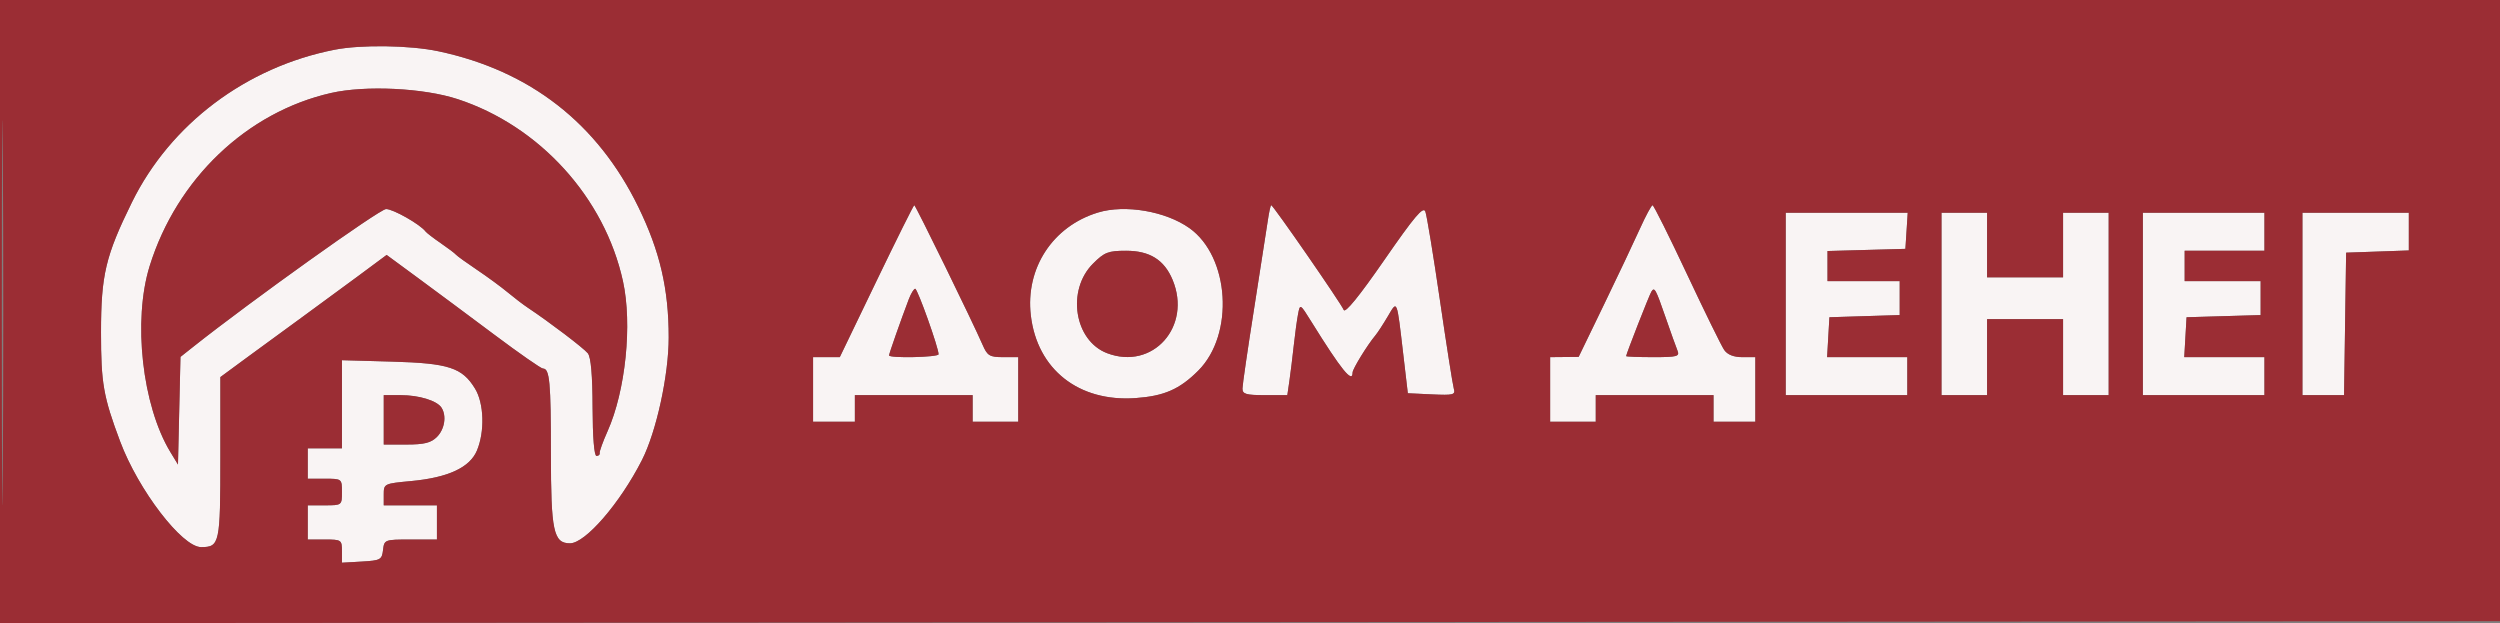
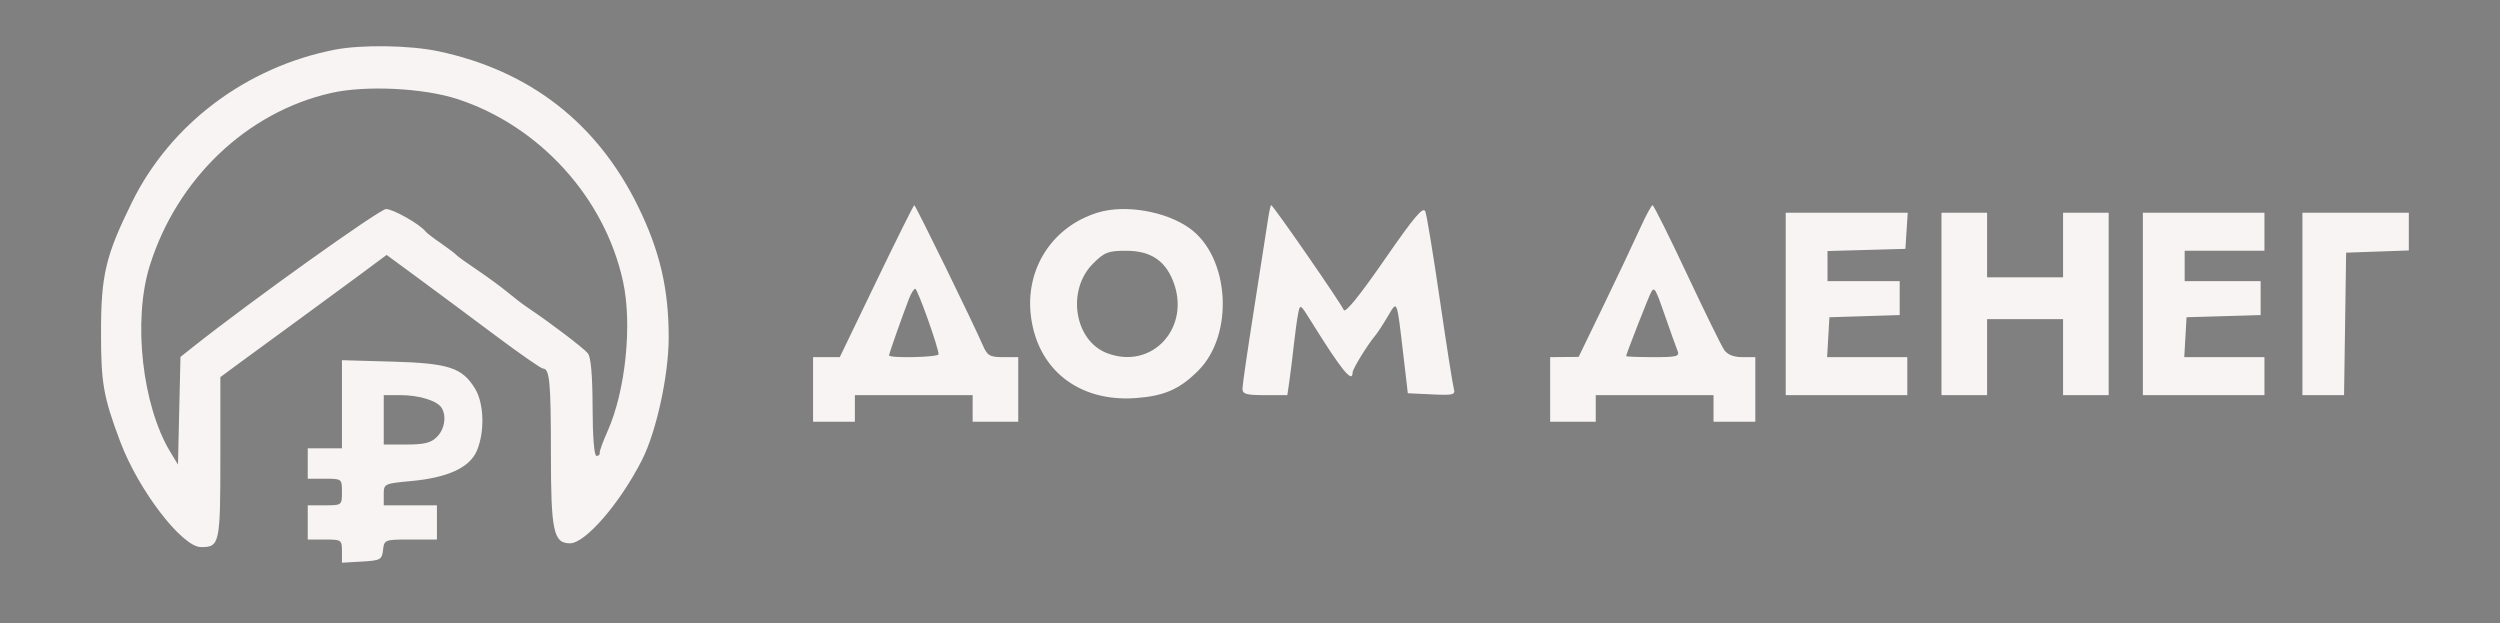
<svg xmlns="http://www.w3.org/2000/svg" width="658" height="164" viewBox="0 0 658 164" version="1.1">
  <rect x="0" y="0" width="658" height="164" fill="#808080" stroke="none" />
  <path d="M 88.075 13.087 C 64.772 17.659, 44.861 32.645, 34.724 53.241 C 27.786 67.340, 26.592 72.368, 26.589 87.500 C 26.587 100.886, 27.202 104.387, 31.628 116.202 C 36.413 128.977, 47.924 144, 52.927 144 C 57.813 144, 58 143.132, 58 120.423 L 58 99.246 65.250 93.912 C 69.237 90.978, 75.650 86.291, 79.500 83.497 C 83.350 80.702, 89.934 75.869, 94.132 72.756 L 101.763 67.096 110.132 73.250 C 114.734 76.635, 123.790 83.363, 130.256 88.202 C 136.722 93.041, 142.411 97, 142.899 97 C 144.671 97, 145 100.506, 145 119.359 C 145 139.803, 145.679 143, 150.022 143 C 154.063 143, 163.183 132.453, 168.954 121.105 C 172.754 113.632, 176 98.764, 176 88.830 C 176 76.045, 173.707 66.178, 168.021 54.500 C 157.290 32.461, 139.497 18.602, 115.369 13.490 C 107.882 11.904, 95.071 11.715, 88.075 13.087 M 87.131 24.474 C 64.954 29.518, 46.544 47.076, 39.395 70 C 34.920 84.349, 37.422 106.780, 44.862 119.014 L 46.844 122.273 47.172 108.105 L 47.500 93.938 50.930 91.219 C 66.144 79.159, 99.914 55.040, 101.610 55.022 C 103.459 55.003, 110.619 59.071, 112 60.925 C 112.275 61.294, 114.075 62.678, 116 64 C 117.925 65.322, 119.725 66.680, 120 67.018 C 120.275 67.356, 122.750 69.143, 125.500 70.989 C 128.250 72.835, 131.891 75.505, 133.592 76.923 C 135.293 78.340, 137.698 80.175, 138.938 81 C 144.597 84.767, 153.615 91.617, 154.718 92.987 C 155.529 93.994, 155.947 98.766, 155.968 107.250 C 155.988 115.062, 156.387 120, 157 120 C 157.550 120, 157.926 119.662, 157.836 119.250 C 157.746 118.838, 158.677 116.254, 159.904 113.509 C 164.658 102.877, 166.457 85.364, 163.964 74 C 159.142 52.023, 142.058 33.197, 120.500 26.105 C 111.530 23.154, 96.225 22.406, 87.131 24.474 M 230.673 74 L 221.033 94 217.517 94 L 214 94 214 102.500 L 214 111 219.500 111 L 225 111 225 107.500 L 225 104 240.500 104 L 256 104 256 107.500 L 256 111 262 111 L 268 111 268 102.500 L 268 94 264.013 94 C 260.471 94, 259.870 93.638, 258.618 90.750 C 256.057 84.841, 240.966 54, 240.636 54 C 240.458 54, 235.975 63, 230.673 74 M 333.657 58.250 C 333.319 60.587, 331.691 71.050, 330.040 81.500 C 328.388 91.950, 327.029 101.287, 327.019 102.250 C 327.003 103.721, 327.941 104, 332.912 104 L 338.824 104 339.370 100.250 C 339.671 98.188, 340.184 94.025, 340.511 91 C 340.838 87.975, 341.348 84.239, 341.644 82.698 C 342.180 79.904, 342.191 79.909, 345.168 84.698 C 353.065 97.400, 356 101.016, 356 98.044 C 356 97.119, 359.900 90.773, 362.010 88.267 C 362.581 87.588, 364.045 85.344, 365.263 83.279 C 367.801 78.977, 367.615 78.521, 369.334 93.200 L 370.540 103.500 376.853 103.800 C 382.533 104.070, 383.114 103.919, 382.644 102.300 C 382.357 101.310, 380.710 90.825, 378.984 79 C 377.259 67.175, 375.533 56.677, 375.149 55.671 C 374.600 54.234, 372.280 56.977, 364.342 68.446 C 357.757 77.960, 354.035 82.535, 353.665 81.570 C 353.043 79.948, 335.081 54, 334.581 54 C 334.411 54, 333.995 55.913, 333.657 58.250 M 431.599 60.250 C 430.049 63.688, 425.793 72.672, 422.141 80.216 L 415.500 93.932 411.750 93.966 L 408 94 408 102.500 L 408 111 414 111 L 420 111 420 107.500 L 420 104 435.500 104 L 451 104 451 107.500 L 451 111 456.500 111 L 462 111 462 102.500 L 462 94 458.557 94 C 456.304 94, 454.662 93.345, 453.807 92.106 C 453.088 91.064, 448.675 82.072, 444 72.125 C 439.325 62.177, 435.256 54.029, 434.958 54.019 C 434.660 54.008, 433.148 56.813, 431.599 60.250 M 288.994 55.934 C 277.053 59.567, 269.847 70.618, 271.319 83.042 C 273 97.239, 283.921 105.847, 298.892 104.776 C 306.414 104.237, 310.475 102.459, 315.380 97.553 C 324.920 88.013, 323.658 67.589, 313.062 60.044 C 306.806 55.590, 296.124 53.765, 288.994 55.934 M 470 80 L 470 104 486 104 L 502 104 502 99 L 502 94 491.448 94 L 480.895 94 481.198 88.750 L 481.500 83.500 490.750 83.212 L 500 82.925 500 78.462 L 500 74 490.500 74 L 481 74 481 70.035 L 481 66.070 491.250 65.785 L 501.500 65.500 501.805 60.750 L 502.110 56 486.055 56 L 470 56 470 80 M 511 80 L 511 104 517 104 L 523 104 523 94 L 523 84 533 84 L 543 84 543 94 L 543 104 549 104 L 555 104 555 80 L 555 56 549 56 L 543 56 543 64.500 L 543 73 533 73 L 523 73 523 64.500 L 523 56 517 56 L 511 56 511 80 M 564 80 L 564 104 580 104 L 596 104 596 99 L 596 94 585.448 94 L 574.895 94 575.198 88.750 L 575.500 83.500 585.250 83.214 L 595 82.928 595 78.464 L 595 74 585 74 L 575 74 575 70 L 575 66 585.500 66 L 596 66 596 61 L 596 56 580 56 L 564 56 564 80 M 606 80 L 606 104 611.478 104 L 616.956 104 617.228 85.250 L 617.500 66.500 625.750 66.210 L 634 65.919 634 60.960 L 634 56 620 56 L 606 56 606 80 M 287.680 69.386 C 280.661 76.405, 282.754 89.675, 291.399 92.962 C 303.414 97.530, 313.756 85.925, 308.621 73.636 C 306.428 68.387, 302.608 66, 296.398 66 C 291.672 66, 290.682 66.385, 287.680 69.386 M 239.196 78.750 C 237.116 84.219, 234 93.085, 234 93.538 C 234 94.330, 246.998 94.043, 247.030 93.250 C 247.093 91.700, 241.500 76, 240.885 76 C 240.532 76, 239.772 77.237, 239.196 78.750 M 434.633 76.785 C 434.071 77.694, 428 93.201, 428 93.727 C 428 93.877, 431.198 94, 435.107 94 C 441.480 94, 442.140 93.819, 441.502 92.250 C 441.110 91.287, 439.714 87.389, 438.399 83.588 C 435.772 75.991, 435.466 75.438, 434.633 76.785 M 90 106.402 L 90 118 85.500 118 L 81 118 81 122 L 81 126 85.500 126 C 89.976 126, 90 126.019, 90 129.500 C 90 132.981, 89.976 133, 85.500 133 L 81 133 81 137.500 L 81 142 85.500 142 C 89.850 142, 90 142.101, 90 145.052 L 90 148.105 95.250 147.802 C 100.147 147.520, 100.521 147.315, 100.816 144.750 C 101.128 142.045, 101.246 142, 108.066 142 L 115 142 115 137.500 L 115 133 108 133 L 101 133 101 130.144 C 101 127.330, 101.107 127.277, 108.154 126.622 C 117.932 125.714, 123.659 123.061, 125.534 118.573 C 127.621 113.578, 127.396 106.162, 125.040 102.299 C 121.663 96.759, 118.108 95.597, 103.250 95.178 L 90 94.804 90 106.402 M 101 110.500 L 101 117 107 117 C 111.667 117, 113.444 116.556, 115 115 C 117.032 112.968, 117.585 109.468, 116.214 107.313 C 115.034 105.457, 110.294 104, 105.435 104 L 101 104 101 110.500" stroke="none" fill="#f9f4f4" fill-rule="evenodd" />
-   <path d="M -0 82.002 L -0 164.003 329.250 163.752 L 658.500 163.500 658.756 81.750 L 659.012 0 329.506 0 L 0 0 -0 82.002 M 0.477 82.500 C 0.477 127.600, 0.600 145.904, 0.750 123.175 C 0.900 100.447, 0.900 63.547, 0.750 41.175 C 0.600 18.804, 0.477 37.400, 0.477 82.500 M 88.075 13.087 C 64.772 17.659, 44.861 32.645, 34.724 53.241 C 27.786 67.340, 26.592 72.368, 26.589 87.500 C 26.587 100.886, 27.202 104.387, 31.628 116.202 C 36.413 128.977, 47.924 144, 52.927 144 C 57.813 144, 58 143.132, 58 120.423 L 58 99.246 65.250 93.912 C 69.237 90.978, 75.650 86.291, 79.500 83.497 C 83.350 80.702, 89.934 75.869, 94.132 72.756 L 101.763 67.096 110.132 73.250 C 114.734 76.635, 123.790 83.363, 130.256 88.202 C 136.722 93.041, 142.411 97, 142.899 97 C 144.671 97, 145 100.506, 145 119.359 C 145 139.803, 145.679 143, 150.022 143 C 154.063 143, 163.183 132.453, 168.954 121.105 C 172.754 113.632, 176 98.764, 176 88.830 C 176 76.045, 173.707 66.178, 168.021 54.500 C 157.290 32.461, 139.497 18.602, 115.369 13.490 C 107.882 11.904, 95.071 11.715, 88.075 13.087 M 87.131 24.474 C 64.954 29.518, 46.544 47.076, 39.395 70 C 34.920 84.349, 37.422 106.780, 44.862 119.014 L 46.844 122.273 47.172 108.105 L 47.500 93.938 50.930 91.219 C 66.144 79.159, 99.914 55.040, 101.610 55.022 C 103.459 55.003, 110.619 59.071, 112 60.925 C 112.275 61.294, 114.075 62.678, 116 64 C 117.925 65.322, 119.725 66.680, 120 67.018 C 120.275 67.356, 122.750 69.143, 125.500 70.989 C 128.250 72.835, 131.891 75.505, 133.592 76.923 C 135.293 78.340, 137.698 80.175, 138.938 81 C 144.597 84.767, 153.615 91.617, 154.718 92.987 C 155.529 93.994, 155.947 98.766, 155.968 107.250 C 155.988 115.062, 156.387 120, 157 120 C 157.550 120, 157.926 119.662, 157.836 119.250 C 157.746 118.838, 158.677 116.254, 159.904 113.509 C 164.658 102.877, 166.457 85.364, 163.964 74 C 159.142 52.023, 142.058 33.197, 120.500 26.105 C 111.530 23.154, 96.225 22.406, 87.131 24.474 M 230.673 74 L 221.033 94 217.517 94 L 214 94 214 102.500 L 214 111 219.500 111 L 225 111 225 107.500 L 225 104 240.500 104 L 256 104 256 107.500 L 256 111 262 111 L 268 111 268 102.500 L 268 94 264.013 94 C 260.471 94, 259.870 93.638, 258.618 90.750 C 256.057 84.841, 240.966 54, 240.636 54 C 240.458 54, 235.975 63, 230.673 74 M 333.657 58.250 C 333.319 60.587, 331.691 71.050, 330.040 81.500 C 328.388 91.950, 327.029 101.287, 327.019 102.250 C 327.003 103.721, 327.941 104, 332.912 104 L 338.824 104 339.370 100.250 C 339.671 98.188, 340.184 94.025, 340.511 91 C 340.838 87.975, 341.348 84.239, 341.644 82.698 C 342.180 79.904, 342.191 79.909, 345.168 84.698 C 353.065 97.400, 356 101.016, 356 98.044 C 356 97.119, 359.900 90.773, 362.010 88.267 C 362.581 87.588, 364.045 85.344, 365.263 83.279 C 367.801 78.977, 367.615 78.521, 369.334 93.200 L 370.540 103.500 376.853 103.800 C 382.533 104.070, 383.114 103.919, 382.644 102.300 C 382.357 101.310, 380.710 90.825, 378.984 79 C 377.259 67.175, 375.533 56.677, 375.149 55.671 C 374.600 54.234, 372.280 56.977, 364.342 68.446 C 357.757 77.960, 354.035 82.535, 353.665 81.570 C 353.043 79.948, 335.081 54, 334.581 54 C 334.411 54, 333.995 55.913, 333.657 58.250 M 431.599 60.250 C 430.049 63.688, 425.793 72.672, 422.141 80.216 L 415.500 93.932 411.750 93.966 L 408 94 408 102.500 L 408 111 414 111 L 420 111 420 107.500 L 420 104 435.500 104 L 451 104 451 107.500 L 451 111 456.500 111 L 462 111 462 102.500 L 462 94 458.557 94 C 456.304 94, 454.662 93.345, 453.807 92.106 C 453.088 91.064, 448.675 82.072, 444 72.125 C 439.325 62.177, 435.256 54.029, 434.958 54.019 C 434.660 54.008, 433.148 56.813, 431.599 60.250 M 288.994 55.934 C 277.053 59.567, 269.847 70.618, 271.319 83.042 C 273 97.239, 283.921 105.847, 298.892 104.776 C 306.414 104.237, 310.475 102.459, 315.380 97.553 C 324.920 88.013, 323.658 67.589, 313.062 60.044 C 306.806 55.590, 296.124 53.765, 288.994 55.934 M 470 80 L 470 104 486 104 L 502 104 502 99 L 502 94 491.448 94 L 480.895 94 481.198 88.750 L 481.500 83.500 490.750 83.212 L 500 82.925 500 78.462 L 500 74 490.500 74 L 481 74 481 70.035 L 481 66.070 491.250 65.785 L 501.500 65.500 501.805 60.750 L 502.110 56 486.055 56 L 470 56 470 80 M 511 80 L 511 104 517 104 L 523 104 523 94 L 523 84 533 84 L 543 84 543 94 L 543 104 549 104 L 555 104 555 80 L 555 56 549 56 L 543 56 543 64.500 L 543 73 533 73 L 523 73 523 64.500 L 523 56 517 56 L 511 56 511 80 M 564 80 L 564 104 580 104 L 596 104 596 99 L 596 94 585.448 94 L 574.895 94 575.198 88.750 L 575.500 83.500 585.250 83.214 L 595 82.928 595 78.464 L 595 74 585 74 L 575 74 575 70 L 575 66 585.500 66 L 596 66 596 61 L 596 56 580 56 L 564 56 564 80 M 606 80 L 606 104 611.478 104 L 616.956 104 617.228 85.250 L 617.500 66.500 625.750 66.210 L 634 65.919 634 60.960 L 634 56 620 56 L 606 56 606 80 M 287.680 69.386 C 280.661 76.405, 282.754 89.675, 291.399 92.962 C 303.414 97.530, 313.756 85.925, 308.621 73.636 C 306.428 68.387, 302.608 66, 296.398 66 C 291.672 66, 290.682 66.385, 287.680 69.386 M 239.196 78.750 C 237.116 84.219, 234 93.085, 234 93.538 C 234 94.330, 246.998 94.043, 247.030 93.250 C 247.093 91.700, 241.500 76, 240.885 76 C 240.532 76, 239.772 77.237, 239.196 78.750 M 434.633 76.785 C 434.071 77.694, 428 93.201, 428 93.727 C 428 93.877, 431.198 94, 435.107 94 C 441.480 94, 442.140 93.819, 441.502 92.250 C 441.110 91.287, 439.714 87.389, 438.399 83.588 C 435.772 75.991, 435.466 75.438, 434.633 76.785 M 90 106.402 L 90 118 85.500 118 L 81 118 81 122 L 81 126 85.500 126 C 89.976 126, 90 126.019, 90 129.500 C 90 132.981, 89.976 133, 85.500 133 L 81 133 81 137.500 L 81 142 85.500 142 C 89.850 142, 90 142.101, 90 145.052 L 90 148.105 95.250 147.802 C 100.147 147.520, 100.521 147.315, 100.816 144.750 C 101.128 142.045, 101.246 142, 108.066 142 L 115 142 115 137.500 L 115 133 108 133 L 101 133 101 130.144 C 101 127.330, 101.107 127.277, 108.154 126.622 C 117.932 125.714, 123.659 123.061, 125.534 118.573 C 127.621 113.578, 127.396 106.162, 125.040 102.299 C 121.663 96.759, 118.108 95.597, 103.250 95.178 L 90 94.804 90 106.402 M 101 110.500 L 101 117 107 117 C 111.667 117, 113.444 116.556, 115 115 C 117.032 112.968, 117.585 109.468, 116.214 107.313 C 115.034 105.457, 110.294 104, 105.435 104 L 101 104 101 110.500" stroke="none" fill="#9b2d34" fill-rule="evenodd" />
</svg>